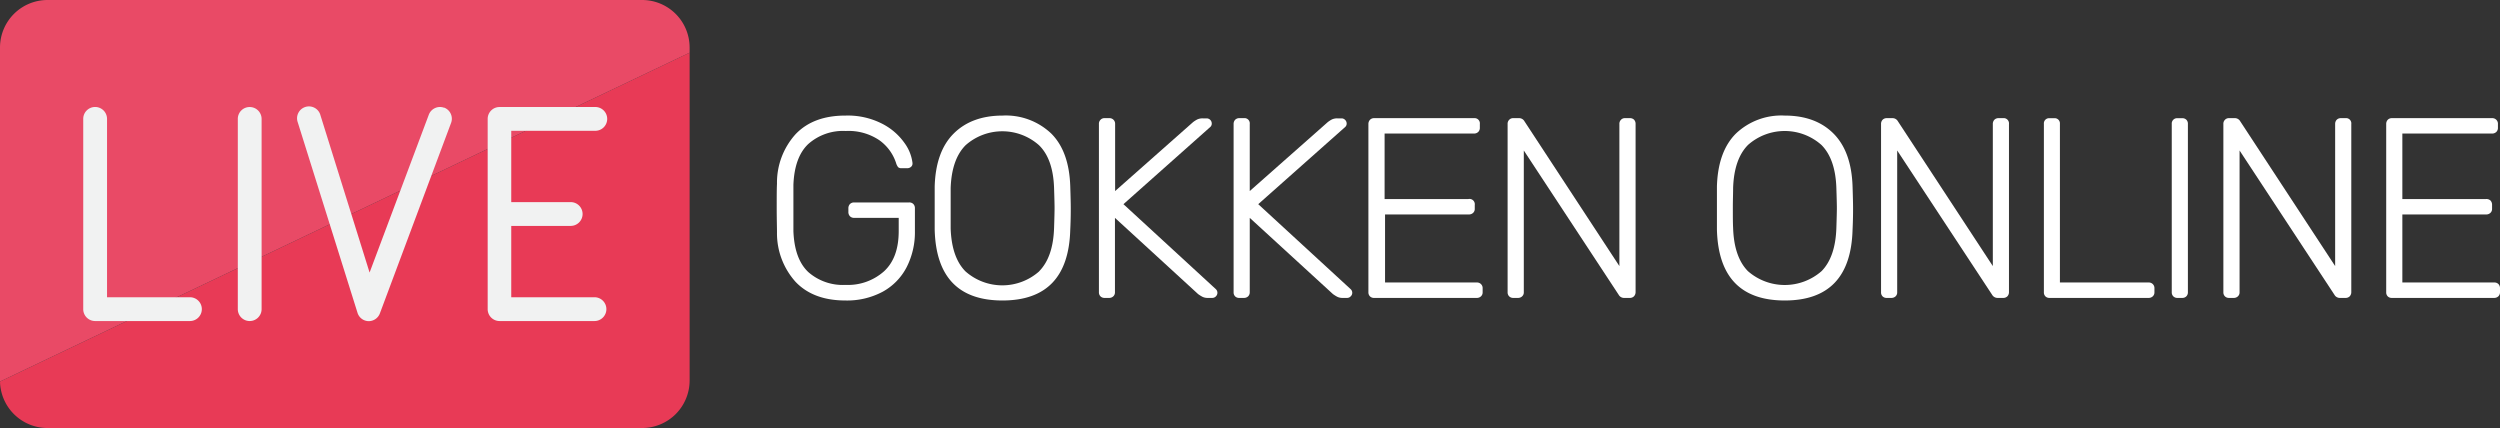
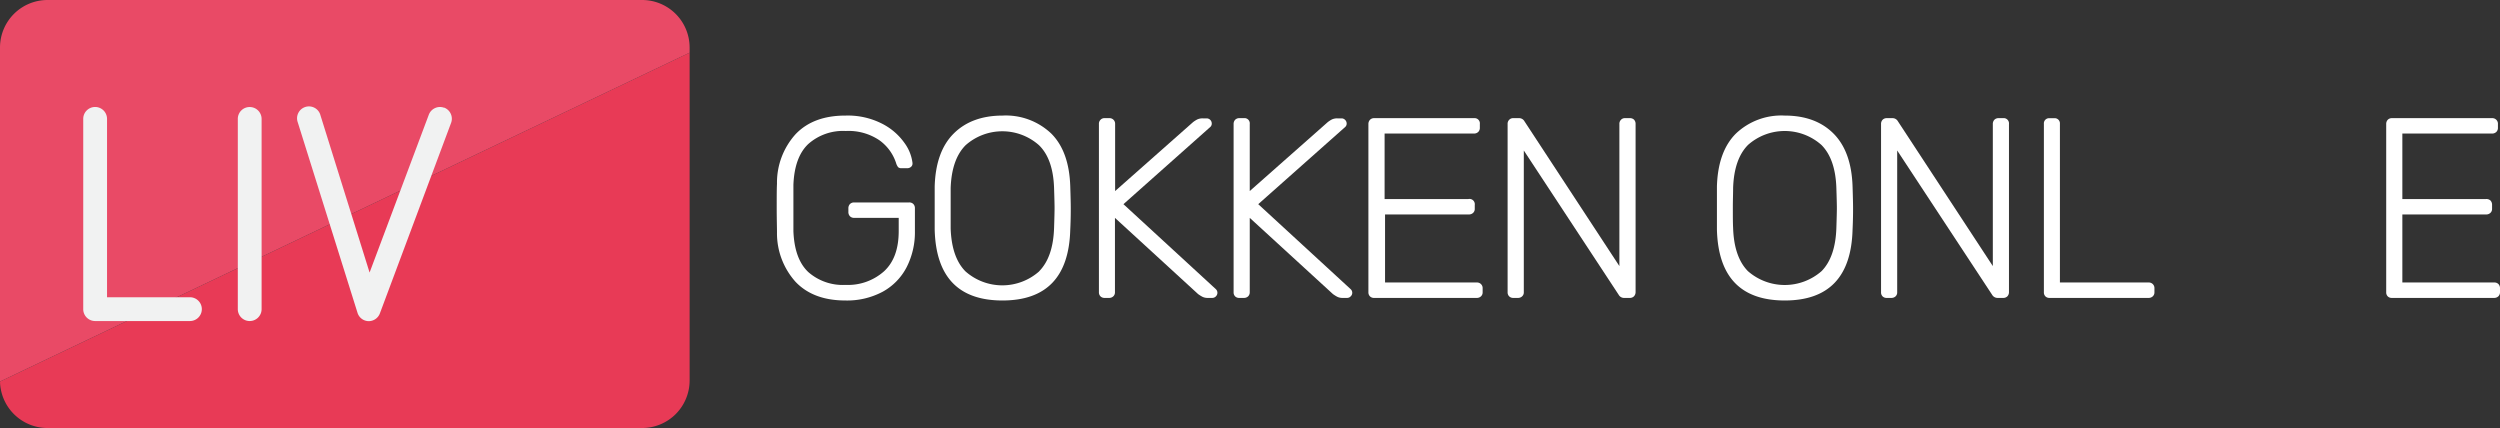
<svg xmlns="http://www.w3.org/2000/svg" viewBox="0 0 447.53 76.62">
  <rect x="0" y="0" width="447.53" height="76.62" fill="#333333" stroke="none" />
  <defs>
    <style>.cls-1{fill:#e83a56;}.cls-2{fill:#e94a66;}.cls-3{fill:#f1f2f2;}.cls-4{fill:#fff;}</style>
  </defs>
  <title>Asset 2</title>
  <g id="Layer_2" data-name="Layer 2">
    <g id="Layer_1-2" data-name="Layer 1">
      <path class="cls-1" d="M0,68.3a8.51,8.51,0,0,0,8.49,8.32H114.94a8.51,8.51,0,0,0,8.51-8.51V9.43Z" />
      <path class="cls-2" d="M123.45,8.51A8.51,8.51,0,0,0,114.94,0H8.51A8.51,8.51,0,0,0,0,8.51v59.6c0,.06,0,.12,0,.19L123.45,9.43Z" />
      <path class="cls-3" d="M34.05,53.21H19.16V21.28a2.13,2.13,0,0,0-4.26,0V55.34A2.13,2.13,0,0,0,17,57.47h17a2.13,2.13,0,0,0,0-4.26Z" />
-       <path class="cls-3" d="M106.42,23.41a2.13,2.13,0,1,0,0-4.25h-17a2.12,2.12,0,0,0-2.12,2.12V55.34a2.13,2.13,0,0,0,2.12,2.13h17a2.13,2.13,0,0,0,0-4.26H91.52V40.44h10.64a2.13,2.13,0,1,0,0-4.26H91.52V23.41Z" />
      <path class="cls-3" d="M44.7,19.16a2.12,2.12,0,0,0-2.13,2.12V55.34a2.13,2.13,0,1,0,4.26,0V21.28A2.13,2.13,0,0,0,44.7,19.16Z" />
      <path class="cls-3" d="M79.5,19.29a2.1,2.1,0,0,0-1.63.06,2.13,2.13,0,0,0-1.11,1.19L66.16,48.79,57.37,20.65a2.13,2.13,0,1,0-4.06,1.27L64,56a2.12,2.12,0,0,0,2,1.49H66a2.14,2.14,0,0,0,2-1.38L80.75,22a2.13,2.13,0,0,0-1.25-2.74Z" />
      <path class="cls-4" d="M142.44,50.48a13,13,0,0,1-3.35-8.87c0-.92-.05-2.38-.05-4.37s0-3.45.05-4.37A12.92,12.92,0,0,1,142.44,24q3.18-3.32,8.92-3.31a13.48,13.48,0,0,1,6.58,1.47,11,11,0,0,1,4,3.47,7.59,7.59,0,0,1,1.41,3.56v.09a.75.75,0,0,1-.28.6,1,1,0,0,1-.69.23h-1a.83.83,0,0,1-.6-.18,2.14,2.14,0,0,1-.37-.74,8.09,8.09,0,0,0-3-4.09,9.84,9.84,0,0,0-6-1.65,9.36,9.36,0,0,0-6.73,2.34q-2.46,2.34-2.65,7.31c0,.92,0,2.3,0,4.14s0,3.22,0,4.14c.13,3.31,1,5.74,2.65,7.31A9.36,9.36,0,0,0,151.36,51a9.71,9.71,0,0,0,6.9-2.44c1.75-1.62,2.62-4,2.62-7.21V39h-8a1,1,0,0,1-.74-.3,1.09,1.09,0,0,1-.27-.76v-.64a1.09,1.09,0,0,1,.27-.76,1,1,0,0,1,.74-.3h9.84a1,1,0,0,1,.78.28,1.06,1.06,0,0,1,.28.78v4.05a13.76,13.76,0,0,1-1.48,6.48A10.51,10.51,0,0,1,158,52.23a13.51,13.51,0,0,1-6.67,1.56Q145.62,53.79,142.44,50.48Z" />
      <path class="cls-4" d="M167.32,41.1c0-.92,0-2.21,0-3.86s0-2.94,0-3.86q.18-6.26,3.4-9.47t8.73-3.22a11.8,11.8,0,0,1,8.74,3.22q3.21,3.21,3.4,9.47c.06,1.84.09,3.12.09,3.86s0,2-.09,3.86q-.33,12.69-12.14,12.69T167.32,41.1Zm18.73,7.43q2.46-2.52,2.64-7.66.09-2.76.09-3.63t-.09-3.63Q188.51,28.45,186,26a9.9,9.9,0,0,0-13.15,0q-2.49,2.51-2.67,7.66c0,.92,0,2.13,0,3.63s0,2.71,0,3.63c.12,3.43,1,6,2.65,7.66a9.95,9.95,0,0,0,13.19,0Z" />
      <path class="cls-4" d="M197,53.05a1,1,0,0,1-.28-.73V22.2a1,1,0,0,1,.28-.75.94.94,0,0,1,.73-.3h.83a1,1,0,0,1,1.06,1.05v12l13.93-12.32a5.17,5.17,0,0,1,.76-.49,2.21,2.21,0,0,1,1-.2H216a.92.92,0,0,1,.92.92.81.81,0,0,1-.23.59L201.11,36.55l16.55,15.22a.89.89,0,0,1,0,1.28.88.88,0,0,1-.65.28h-.78a2.07,2.07,0,0,1-1-.21,6.88,6.88,0,0,1-.76-.48L199.59,39V52.32a.94.94,0,0,1-.3.73,1.05,1.05,0,0,1-.76.28h-.83A1,1,0,0,1,197,53.05Z" />
      <path class="cls-4" d="M221.1,53.05a1,1,0,0,1-.27-.73V22.2a1.08,1.08,0,0,1,.27-.75,1,1,0,0,1,.74-.3h.83a.94.94,0,0,1,1.05,1.05v12l13.94-12.32a5.08,5.08,0,0,1,.75-.49,2.21,2.21,0,0,1,1-.2h.74a.89.89,0,0,1,.64.27.92.92,0,0,1,.28.65.81.81,0,0,1-.23.59L225.24,36.55l16.55,15.22a.87.87,0,0,1,0,1.28.86.86,0,0,1-.64.28h-.78a2.07,2.07,0,0,1-1-.21,6.88,6.88,0,0,1-.76-.48L223.72,39V52.32a1,1,0,0,1-.29.73,1.07,1.07,0,0,1-.76.28h-.83A1,1,0,0,1,221.1,53.05Z" />
      <path class="cls-4" d="M245.24,53.05a1,1,0,0,1-.28-.73V22.2a1.09,1.09,0,0,1,.28-.75,1,1,0,0,1,.74-.3h17.93a.94.94,0,0,1,1,1.05v.69a1,1,0,0,1-.3.74,1.09,1.09,0,0,1-.75.28H247.86V35.63h15A.95.95,0,0,1,264,36.69v.69a.94.94,0,0,1-.3.73,1.05,1.05,0,0,1-.76.28h-15V50.57h16.41a1,1,0,0,1,1.06,1.06v.69a.94.94,0,0,1-.3.73,1.05,1.05,0,0,1-.76.28H246A1,1,0,0,1,245.24,53.05Z" />
      <path class="cls-4" d="M270.16,53.05a1,1,0,0,1-.28-.73V22.2a1,1,0,0,1,.28-.75.94.94,0,0,1,.73-.3h1a1.09,1.09,0,0,1,1,.55l17,25.93V22.2a1,1,0,0,1,.28-.75.93.93,0,0,1,.73-.3h.83a1.06,1.06,0,0,1,.78.27,1.09,1.09,0,0,1,.28.78V52.27a1.09,1.09,0,0,1-.28.76,1,1,0,0,1-.74.3h-1a1.09,1.09,0,0,1-1-.55L272.78,26.94V52.32a.94.94,0,0,1-.3.73,1.05,1.05,0,0,1-.76.28h-.83A1,1,0,0,1,270.16,53.05Z" />
      <path class="cls-4" d="M307.35,41.1c0-.92,0-2.21,0-3.86s0-2.94,0-3.86q.18-6.26,3.4-9.47a11.8,11.8,0,0,1,8.74-3.22q5.52,0,8.73,3.22t3.41,9.47c.06,1.84.09,3.12.09,3.86s0,2-.09,3.86q-.33,12.69-12.14,12.69T307.35,41.1Zm18.74,7.43q2.46-2.52,2.64-7.66.09-2.76.09-3.63t-.09-3.63q-.18-5.16-2.67-7.66a9.9,9.9,0,0,0-13.15,0q-2.48,2.51-2.66,7.66c0,.92-.05,2.13-.05,3.63s0,2.71.05,3.63q.18,5.15,2.64,7.66a10,10,0,0,0,13.2,0Z" />
      <path class="cls-4" d="M337,53.05a1,1,0,0,1-.27-.73V22.2a1.08,1.08,0,0,1,.27-.75,1,1,0,0,1,.74-.3h1a1.1,1.1,0,0,1,1,.55l17,25.93V22.2a1.08,1.08,0,0,1,.27-.75,1,1,0,0,1,.74-.3h.82a.95.95,0,0,1,1.06,1.05V52.27a1.09,1.09,0,0,1-.27.76,1,1,0,0,1-.74.3h-1a1.12,1.12,0,0,1-1-.55L339.62,26.94V52.32a.94.94,0,0,1-.29.73,1.07,1.07,0,0,1-.76.28h-.83A1,1,0,0,1,337,53.05Z" />
      <path class="cls-4" d="M366.15,53.05a1,1,0,0,1-.27-.73V22.16a.93.93,0,0,1,1-1h.87a.93.93,0,0,1,1,1V50.57h15.86a1,1,0,0,1,1.06,1.06v.69a.94.94,0,0,1-.3.73,1.05,1.05,0,0,1-.76.28H366.89A1,1,0,0,1,366.15,53.05Z" />
-       <path class="cls-4" d="M389.05,53.05a1,1,0,0,1-.28-.73V22.16a.95.95,0,0,1,1-1h.88a1,1,0,0,1,.73.27,1,1,0,0,1,.28.74V52.32a1,1,0,0,1-.28.73,1,1,0,0,1-.73.28h-.88A1,1,0,0,1,389.05,53.05Z" />
-       <path class="cls-4" d="M398.29,53.05a1,1,0,0,1-.28-.73V22.2a1,1,0,0,1,.28-.75.94.94,0,0,1,.73-.3h1a1.09,1.09,0,0,1,1,.55l17,25.93V22.2a1.08,1.08,0,0,1,.27-.75,1,1,0,0,1,.74-.3h.83a.94.94,0,0,1,1.05,1.05V52.27a1.09,1.09,0,0,1-.27.76,1,1,0,0,1-.74.3h-1a1.09,1.09,0,0,1-1-.55L400.91,26.94V52.32a.94.94,0,0,1-.3.73,1.05,1.05,0,0,1-.76.28H399A1,1,0,0,1,398.29,53.05Z" />
      <path class="cls-4" d="M427.43,53.05a1,1,0,0,1-.27-.73V22.2a1.08,1.08,0,0,1,.27-.75,1,1,0,0,1,.74-.3H446.1a1,1,0,0,1,1.06,1.05v.69a1,1,0,0,1-.3.74,1.09,1.09,0,0,1-.76.28H430.05V35.63h15a1.06,1.06,0,0,1,.78.27,1.1,1.1,0,0,1,.28.79v.69a.94.94,0,0,1-.3.73,1.07,1.07,0,0,1-.76.28h-15V50.57h16.42a1,1,0,0,1,.78.28,1.06,1.06,0,0,1,.28.78v.69a1,1,0,0,1-.3.73,1.07,1.07,0,0,1-.76.28h-18.3A1,1,0,0,1,427.43,53.05Z" />
    </g>
  </g>
</svg>